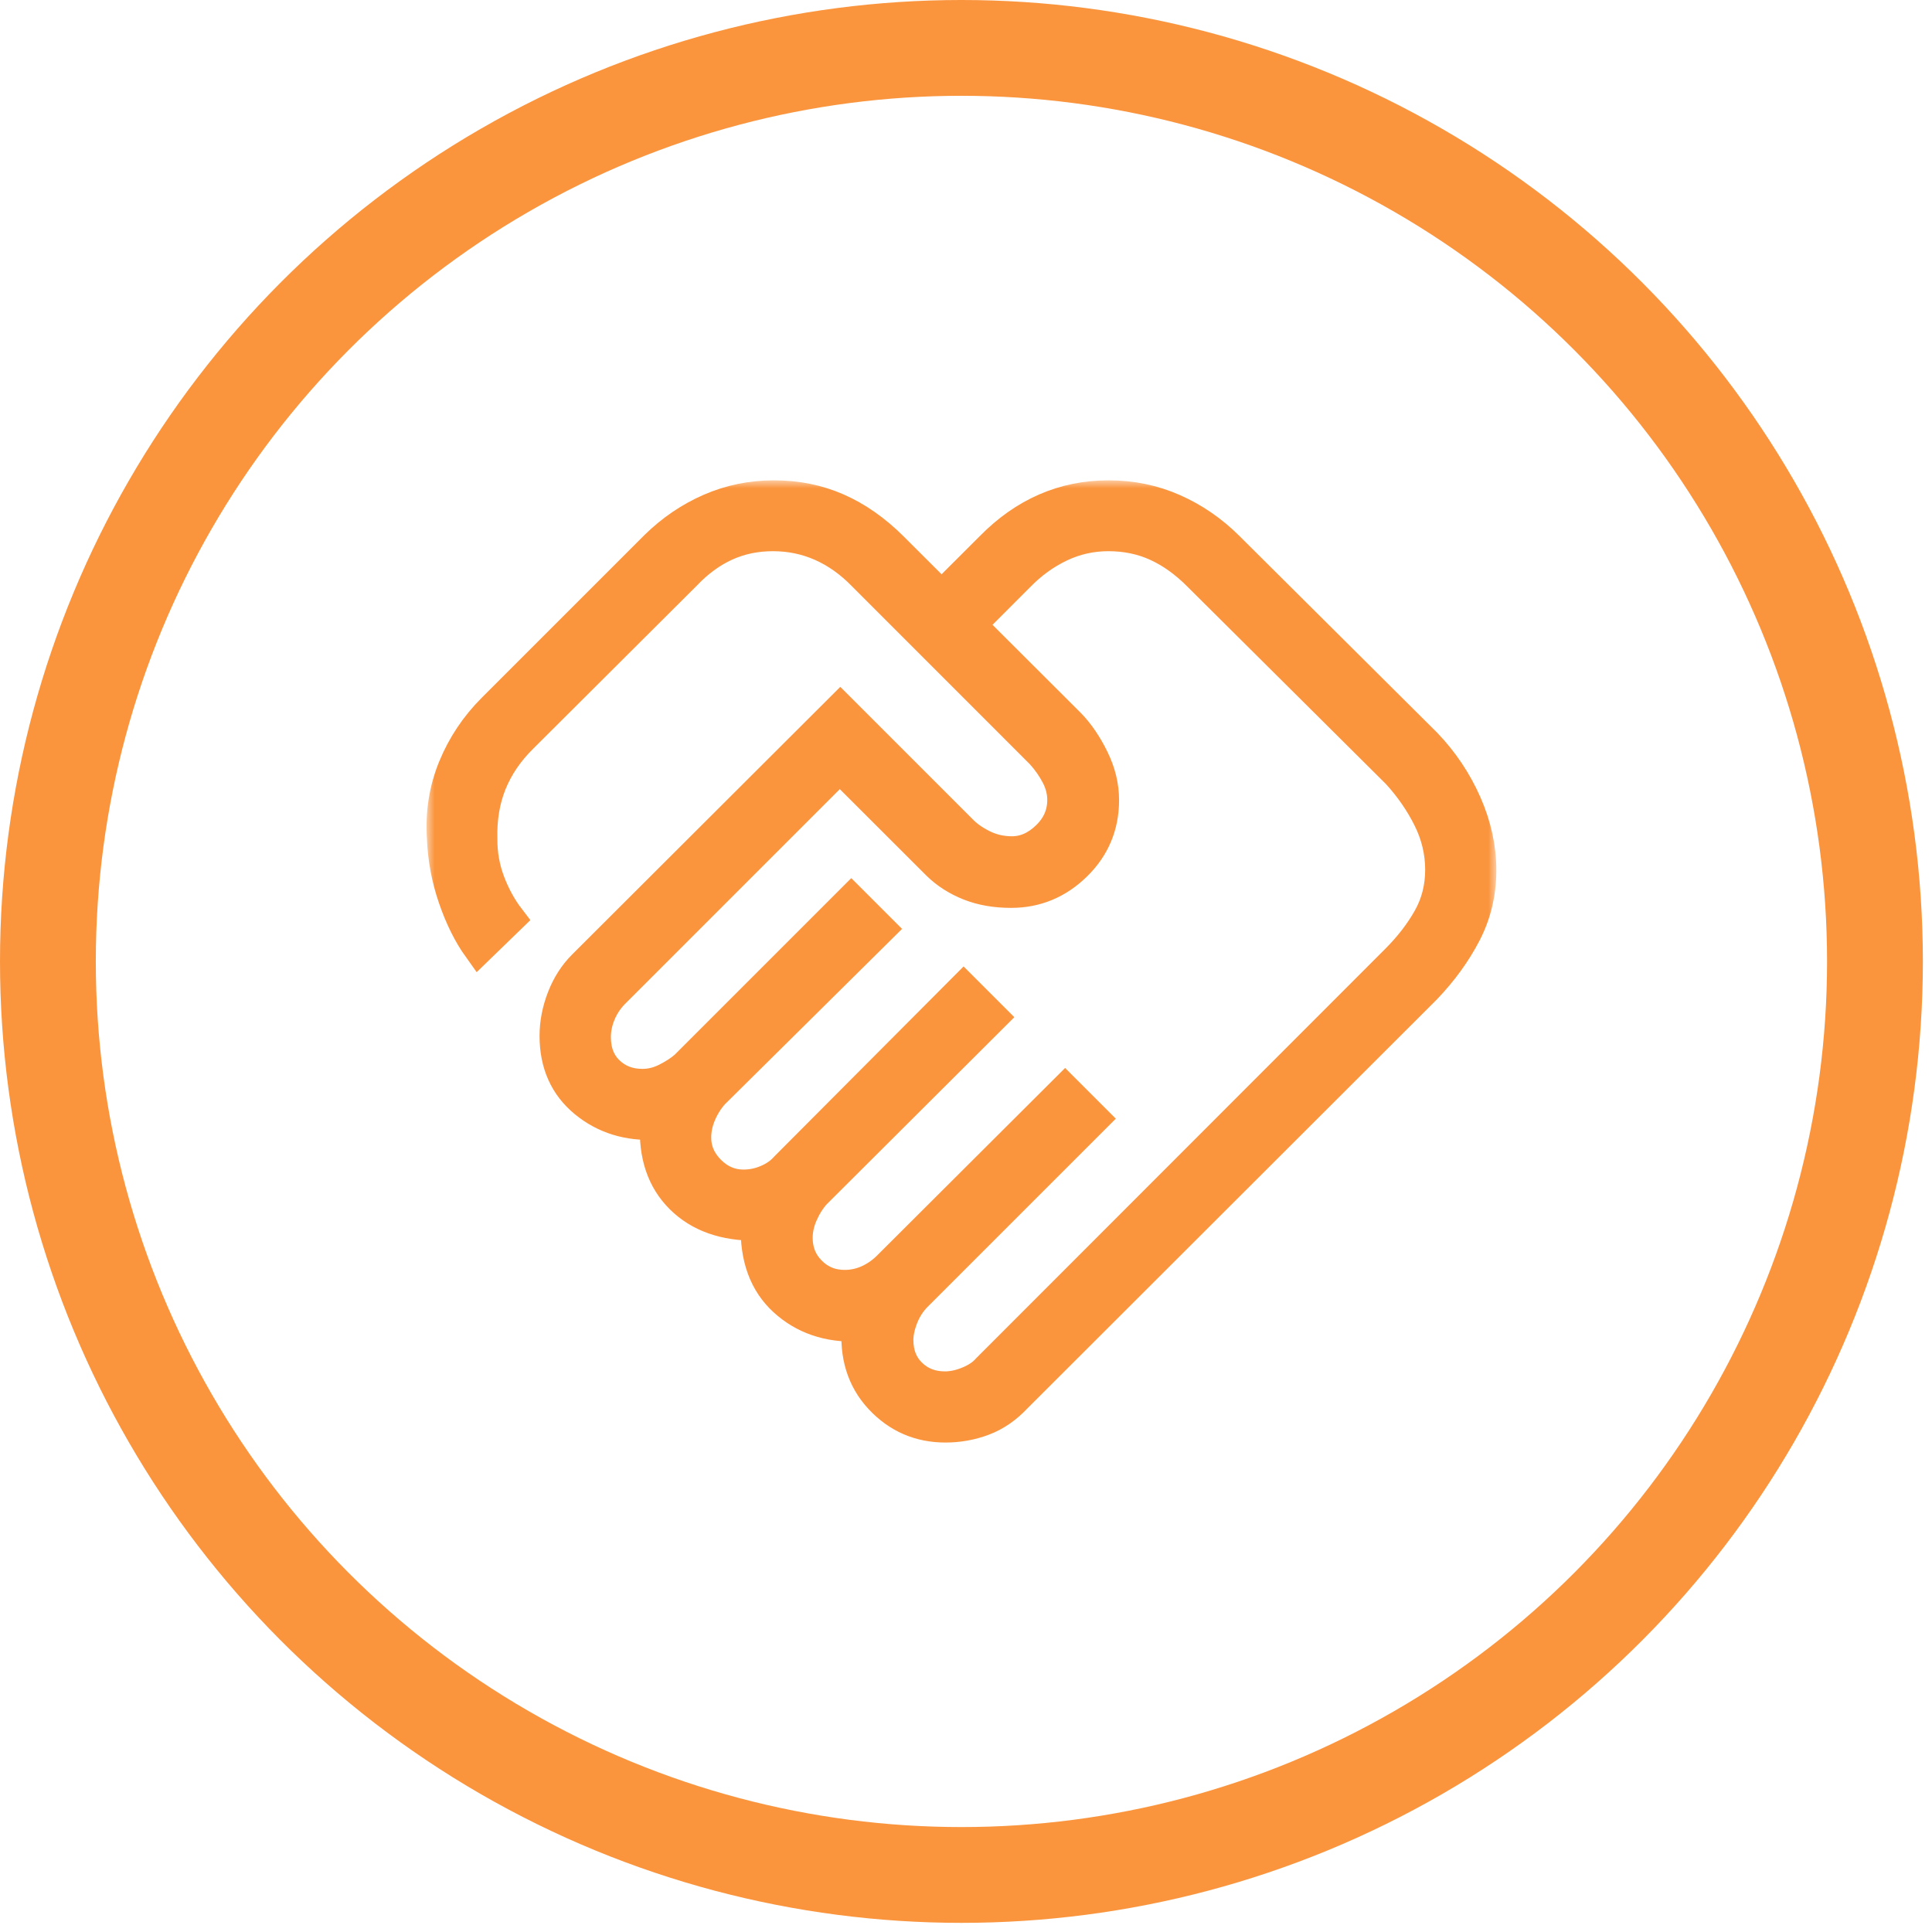
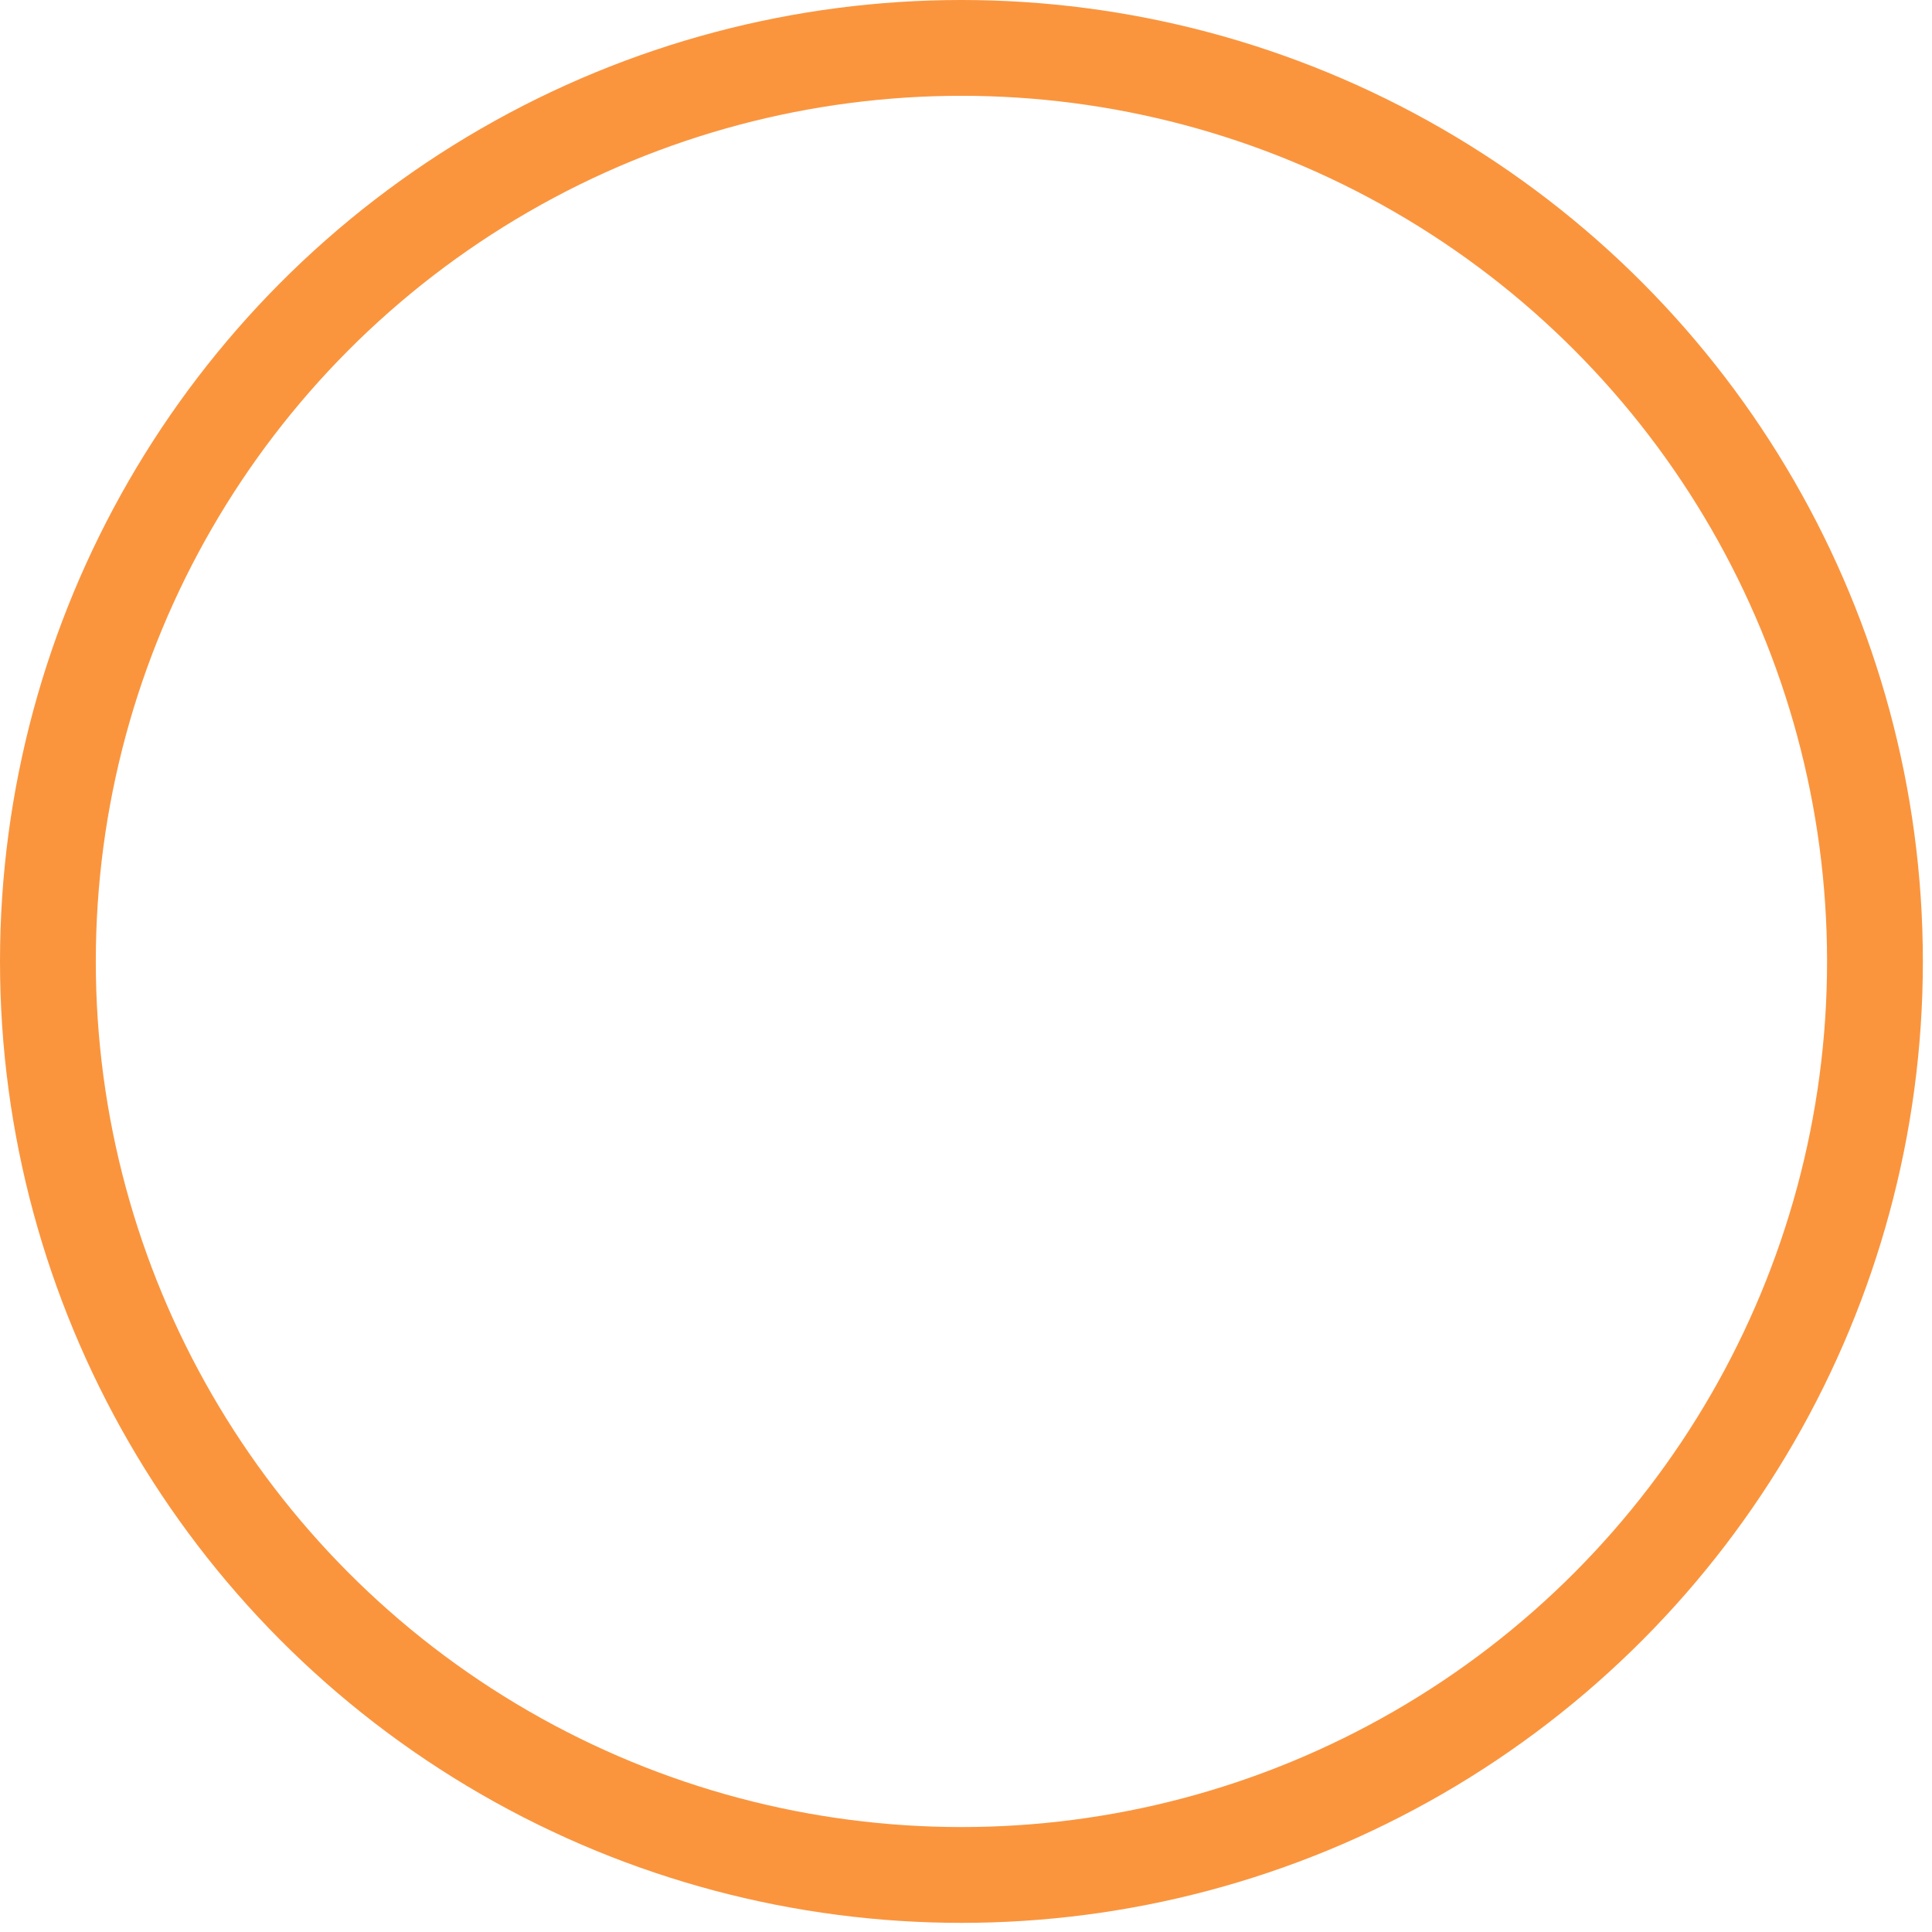
<svg xmlns="http://www.w3.org/2000/svg" width="121" height="121" viewBox="0 0 121 121" fill="none">
  <circle cx="60.214" cy="60.214" r="57.214" stroke="#FA953E" stroke-width="6" />
  <mask id="path-2-outside-1_127_687" maskUnits="userSpaceOnUse" x="26.714" y="30.083" width="67" height="61" fill="black">
    <rect fill="white" x="26.714" y="30.083" width="67" height="61" />
-     <path d="M59.182 86.889C59.653 86.889 60.144 86.783 60.656 86.571C61.169 86.359 61.568 86.09 61.854 85.762L87.463 60.134C88.297 59.3 88.971 58.425 89.486 57.511C90 56.596 90.257 55.584 90.257 54.473C90.257 53.359 90.003 52.291 89.495 51.268C88.987 50.246 88.332 49.297 87.531 48.42L75.051 36.011C74.221 35.181 73.347 34.558 72.43 34.143C71.513 33.728 70.51 33.521 69.421 33.521C68.35 33.521 67.339 33.748 66.389 34.201C65.439 34.655 64.584 35.273 63.822 36.055L60.746 39.132L66.996 45.369C67.548 45.941 68.035 46.655 68.455 47.513C68.876 48.37 69.086 49.236 69.086 50.11C69.086 51.713 68.515 53.071 67.372 54.187C66.23 55.302 64.882 55.86 63.327 55.86C62.347 55.86 61.473 55.707 60.707 55.401C59.94 55.095 59.283 54.675 58.734 54.139L52.597 48.01L38.385 62.222C38.024 62.602 37.746 63.032 37.551 63.513C37.356 63.994 37.259 64.473 37.259 64.948C37.259 65.858 37.541 66.584 38.107 67.127C38.672 67.671 39.382 67.943 40.236 67.943C40.746 67.943 41.242 67.822 41.724 67.579C42.206 67.337 42.608 67.076 42.929 66.797L53.316 56.41L55.078 58.172L44.669 68.477C44.329 68.859 44.056 69.293 43.851 69.778C43.646 70.263 43.543 70.752 43.543 71.244C43.543 72.041 43.844 72.741 44.447 73.344C45.05 73.947 45.758 74.249 46.571 74.249C47.075 74.249 47.566 74.147 48.044 73.942C48.523 73.738 48.914 73.463 49.217 73.119L60.351 61.943L62.113 63.705L51.025 74.761C50.698 75.137 50.428 75.569 50.217 76.056C50.005 76.543 49.898 77.034 49.898 77.528C49.898 78.373 50.188 79.085 50.767 79.664C51.346 80.243 52.058 80.533 52.903 80.533C53.395 80.533 53.868 80.435 54.321 80.24C54.773 80.045 55.19 79.767 55.57 79.406L66.707 68.299L68.469 70.061L57.331 81.199C56.971 81.579 56.693 82.023 56.497 82.53C56.302 83.036 56.205 83.501 56.205 83.923C56.205 84.802 56.488 85.517 57.055 86.066C57.621 86.614 58.33 86.889 59.182 86.889ZM59.214 89.345C57.594 89.345 56.233 88.753 55.131 87.57C54.029 86.385 53.561 84.869 53.726 83.02C51.882 83.089 50.349 82.567 49.129 81.454C47.908 80.341 47.329 78.758 47.392 76.705C45.381 76.726 43.801 76.166 42.653 75.026C41.504 73.886 40.982 72.337 41.086 70.381C39.348 70.477 37.865 70.019 36.635 69.009C35.407 67.998 34.792 66.621 34.792 64.879C34.792 64.082 34.946 63.288 35.252 62.498C35.558 61.707 35.989 61.035 36.545 60.481L52.627 44.43L60.179 51.982C60.53 52.353 60.986 52.678 61.547 52.956C62.109 53.235 62.719 53.375 63.378 53.375C64.181 53.375 64.917 53.051 65.585 52.403C66.254 51.756 66.589 50.988 66.589 50.098C66.589 49.58 66.461 49.074 66.205 48.577C65.95 48.08 65.624 47.614 65.229 47.178L54.065 36.011C53.261 35.188 52.386 34.566 51.438 34.148C50.491 33.73 49.481 33.521 48.409 33.521C47.338 33.521 46.349 33.727 45.444 34.138C44.537 34.551 43.694 35.168 42.915 35.99L32.692 46.179C31.812 47.046 31.16 48.004 30.735 49.053C30.311 50.102 30.116 51.266 30.151 52.544C30.145 53.486 30.304 54.385 30.629 55.241C30.953 56.098 31.371 56.86 31.882 57.528L29.991 59.361C29.376 58.502 28.858 57.459 28.438 56.233C28.017 55.008 27.783 53.744 27.735 52.442C27.639 50.898 27.872 49.439 28.434 48.067C28.997 46.694 29.812 45.474 30.88 44.405L41.064 34.221C42.086 33.22 43.224 32.447 44.478 31.901C45.733 31.356 47.064 31.083 48.474 31.083C49.9 31.083 51.222 31.35 52.438 31.884C53.654 32.418 54.799 33.219 55.874 34.287L58.971 37.379L62.068 34.287C63.116 33.219 64.254 32.418 65.481 31.884C66.708 31.35 68.022 31.083 69.423 31.083C70.878 31.083 72.238 31.363 73.503 31.924C74.769 32.486 75.903 33.265 76.906 34.263L89.303 46.596C90.357 47.698 91.189 48.941 91.799 50.326C92.409 51.711 92.714 53.104 92.714 54.507C92.714 55.924 92.401 57.238 91.774 58.449C91.147 59.66 90.314 60.809 89.275 61.896L63.637 87.502C63.016 88.165 62.327 88.638 61.572 88.921C60.817 89.204 60.031 89.345 59.214 89.345Z" />
  </mask>
-   <path d="M59.182 86.889C59.653 86.889 60.144 86.783 60.656 86.571C61.169 86.359 61.568 86.09 61.854 85.762L87.463 60.134C88.297 59.3 88.971 58.425 89.486 57.511C90 56.596 90.257 55.584 90.257 54.473C90.257 53.359 90.003 52.291 89.495 51.268C88.987 50.246 88.332 49.297 87.531 48.42L75.051 36.011C74.221 35.181 73.347 34.558 72.43 34.143C71.513 33.728 70.51 33.521 69.421 33.521C68.35 33.521 67.339 33.748 66.389 34.201C65.439 34.655 64.584 35.273 63.822 36.055L60.746 39.132L66.996 45.369C67.548 45.941 68.035 46.655 68.455 47.513C68.876 48.37 69.086 49.236 69.086 50.11C69.086 51.713 68.515 53.071 67.372 54.187C66.23 55.302 64.882 55.86 63.327 55.86C62.347 55.86 61.473 55.707 60.707 55.401C59.94 55.095 59.283 54.675 58.734 54.139L52.597 48.01L38.385 62.222C38.024 62.602 37.746 63.032 37.551 63.513C37.356 63.994 37.259 64.473 37.259 64.948C37.259 65.858 37.541 66.584 38.107 67.127C38.672 67.671 39.382 67.943 40.236 67.943C40.746 67.943 41.242 67.822 41.724 67.579C42.206 67.337 42.608 67.076 42.929 66.797L53.316 56.41L55.078 58.172L44.669 68.477C44.329 68.859 44.056 69.293 43.851 69.778C43.646 70.263 43.543 70.752 43.543 71.244C43.543 72.041 43.844 72.741 44.447 73.344C45.05 73.947 45.758 74.249 46.571 74.249C47.075 74.249 47.566 74.147 48.044 73.942C48.523 73.738 48.914 73.463 49.217 73.119L60.351 61.943L62.113 63.705L51.025 74.761C50.698 75.137 50.428 75.569 50.217 76.056C50.005 76.543 49.898 77.034 49.898 77.528C49.898 78.373 50.188 79.085 50.767 79.664C51.346 80.243 52.058 80.533 52.903 80.533C53.395 80.533 53.868 80.435 54.321 80.24C54.773 80.045 55.19 79.767 55.57 79.406L66.707 68.299L68.469 70.061L57.331 81.199C56.971 81.579 56.693 82.023 56.497 82.53C56.302 83.036 56.205 83.501 56.205 83.923C56.205 84.802 56.488 85.517 57.055 86.066C57.621 86.614 58.33 86.889 59.182 86.889ZM59.214 89.345C57.594 89.345 56.233 88.753 55.131 87.57C54.029 86.385 53.561 84.869 53.726 83.02C51.882 83.089 50.349 82.567 49.129 81.454C47.908 80.341 47.329 78.758 47.392 76.705C45.381 76.726 43.801 76.166 42.653 75.026C41.504 73.886 40.982 72.337 41.086 70.381C39.348 70.477 37.865 70.019 36.635 69.009C35.407 67.998 34.792 66.621 34.792 64.879C34.792 64.082 34.946 63.288 35.252 62.498C35.558 61.707 35.989 61.035 36.545 60.481L52.627 44.43L60.179 51.982C60.53 52.353 60.986 52.678 61.547 52.956C62.109 53.235 62.719 53.375 63.378 53.375C64.181 53.375 64.917 53.051 65.585 52.403C66.254 51.756 66.589 50.988 66.589 50.098C66.589 49.58 66.461 49.074 66.205 48.577C65.95 48.08 65.624 47.614 65.229 47.178L54.065 36.011C53.261 35.188 52.386 34.566 51.438 34.148C50.491 33.73 49.481 33.521 48.409 33.521C47.338 33.521 46.349 33.727 45.444 34.138C44.537 34.551 43.694 35.168 42.915 35.99L32.692 46.179C31.812 47.046 31.16 48.004 30.735 49.053C30.311 50.102 30.116 51.266 30.151 52.544C30.145 53.486 30.304 54.385 30.629 55.241C30.953 56.098 31.371 56.86 31.882 57.528L29.991 59.361C29.376 58.502 28.858 57.459 28.438 56.233C28.017 55.008 27.783 53.744 27.735 52.442C27.639 50.898 27.872 49.439 28.434 48.067C28.997 46.694 29.812 45.474 30.88 44.405L41.064 34.221C42.086 33.22 43.224 32.447 44.478 31.901C45.733 31.356 47.064 31.083 48.474 31.083C49.9 31.083 51.222 31.35 52.438 31.884C53.654 32.418 54.799 33.219 55.874 34.287L58.971 37.379L62.068 34.287C63.116 33.219 64.254 32.418 65.481 31.884C66.708 31.35 68.022 31.083 69.423 31.083C70.878 31.083 72.238 31.363 73.503 31.924C74.769 32.486 75.903 33.265 76.906 34.263L89.303 46.596C90.357 47.698 91.189 48.941 91.799 50.326C92.409 51.711 92.714 53.104 92.714 54.507C92.714 55.924 92.401 57.238 91.774 58.449C91.147 59.66 90.314 60.809 89.275 61.896L63.637 87.502C63.016 88.165 62.327 88.638 61.572 88.921C60.817 89.204 60.031 89.345 59.214 89.345Z" fill="#FA953E" />
-   <path d="M59.182 86.889C59.653 86.889 60.144 86.783 60.656 86.571C61.169 86.359 61.568 86.09 61.854 85.762L87.463 60.134C88.297 59.3 88.971 58.425 89.486 57.511C90 56.596 90.257 55.584 90.257 54.473C90.257 53.359 90.003 52.291 89.495 51.268C88.987 50.246 88.332 49.297 87.531 48.42L75.051 36.011C74.221 35.181 73.347 34.558 72.43 34.143C71.513 33.728 70.51 33.521 69.421 33.521C68.35 33.521 67.339 33.748 66.389 34.201C65.439 34.655 64.584 35.273 63.822 36.055L60.746 39.132L66.996 45.369C67.548 45.941 68.035 46.655 68.455 47.513C68.876 48.37 69.086 49.236 69.086 50.11C69.086 51.713 68.515 53.071 67.372 54.187C66.23 55.302 64.882 55.86 63.327 55.86C62.347 55.86 61.473 55.707 60.707 55.401C59.94 55.095 59.283 54.675 58.734 54.139L52.597 48.01L38.385 62.222C38.024 62.602 37.746 63.032 37.551 63.513C37.356 63.994 37.259 64.473 37.259 64.948C37.259 65.858 37.541 66.584 38.107 67.127C38.672 67.671 39.382 67.943 40.236 67.943C40.746 67.943 41.242 67.822 41.724 67.579C42.206 67.337 42.608 67.076 42.929 66.797L53.316 56.41L55.078 58.172L44.669 68.477C44.329 68.859 44.056 69.293 43.851 69.778C43.646 70.263 43.543 70.752 43.543 71.244C43.543 72.041 43.844 72.741 44.447 73.344C45.05 73.947 45.758 74.249 46.571 74.249C47.075 74.249 47.566 74.147 48.044 73.942C48.523 73.738 48.914 73.463 49.217 73.119L60.351 61.943L62.113 63.705L51.025 74.761C50.698 75.137 50.428 75.569 50.217 76.056C50.005 76.543 49.898 77.034 49.898 77.528C49.898 78.373 50.188 79.085 50.767 79.664C51.346 80.243 52.058 80.533 52.903 80.533C53.395 80.533 53.868 80.435 54.321 80.24C54.773 80.045 55.19 79.767 55.57 79.406L66.707 68.299L68.469 70.061L57.331 81.199C56.971 81.579 56.693 82.023 56.497 82.53C56.302 83.036 56.205 83.501 56.205 83.923C56.205 84.802 56.488 85.517 57.055 86.066C57.621 86.614 58.33 86.889 59.182 86.889ZM59.214 89.345C57.594 89.345 56.233 88.753 55.131 87.57C54.029 86.385 53.561 84.869 53.726 83.02C51.882 83.089 50.349 82.567 49.129 81.454C47.908 80.341 47.329 78.758 47.392 76.705C45.381 76.726 43.801 76.166 42.653 75.026C41.504 73.886 40.982 72.337 41.086 70.381C39.348 70.477 37.865 70.019 36.635 69.009C35.407 67.998 34.792 66.621 34.792 64.879C34.792 64.082 34.946 63.288 35.252 62.498C35.558 61.707 35.989 61.035 36.545 60.481L52.627 44.43L60.179 51.982C60.53 52.353 60.986 52.678 61.547 52.956C62.109 53.235 62.719 53.375 63.378 53.375C64.181 53.375 64.917 53.051 65.585 52.403C66.254 51.756 66.589 50.988 66.589 50.098C66.589 49.58 66.461 49.074 66.205 48.577C65.95 48.08 65.624 47.614 65.229 47.178L54.065 36.011C53.261 35.188 52.386 34.566 51.438 34.148C50.491 33.73 49.481 33.521 48.409 33.521C47.338 33.521 46.349 33.727 45.444 34.138C44.537 34.551 43.694 35.168 42.915 35.99L32.692 46.179C31.812 47.046 31.16 48.004 30.735 49.053C30.311 50.102 30.116 51.266 30.151 52.544C30.145 53.486 30.304 54.385 30.629 55.241C30.953 56.098 31.371 56.86 31.882 57.528L29.991 59.361C29.376 58.502 28.858 57.459 28.438 56.233C28.017 55.008 27.783 53.744 27.735 52.442C27.639 50.898 27.872 49.439 28.434 48.067C28.997 46.694 29.812 45.474 30.88 44.405L41.064 34.221C42.086 33.22 43.224 32.447 44.478 31.901C45.733 31.356 47.064 31.083 48.474 31.083C49.9 31.083 51.222 31.35 52.438 31.884C53.654 32.418 54.799 33.219 55.874 34.287L58.971 37.379L62.068 34.287C63.116 33.219 64.254 32.418 65.481 31.884C66.708 31.35 68.022 31.083 69.423 31.083C70.878 31.083 72.238 31.363 73.503 31.924C74.769 32.486 75.903 33.265 76.906 34.263L89.303 46.596C90.357 47.698 91.189 48.941 91.799 50.326C92.409 51.711 92.714 53.104 92.714 54.507C92.714 55.924 92.401 57.238 91.774 58.449C91.147 59.66 90.314 60.809 89.275 61.896L63.637 87.502C63.016 88.165 62.327 88.638 61.572 88.921C60.817 89.204 60.031 89.345 59.214 89.345Z" stroke="#FA953E" stroke-width="2" mask="url(#path-2-outside-1_127_687)" />
</svg>